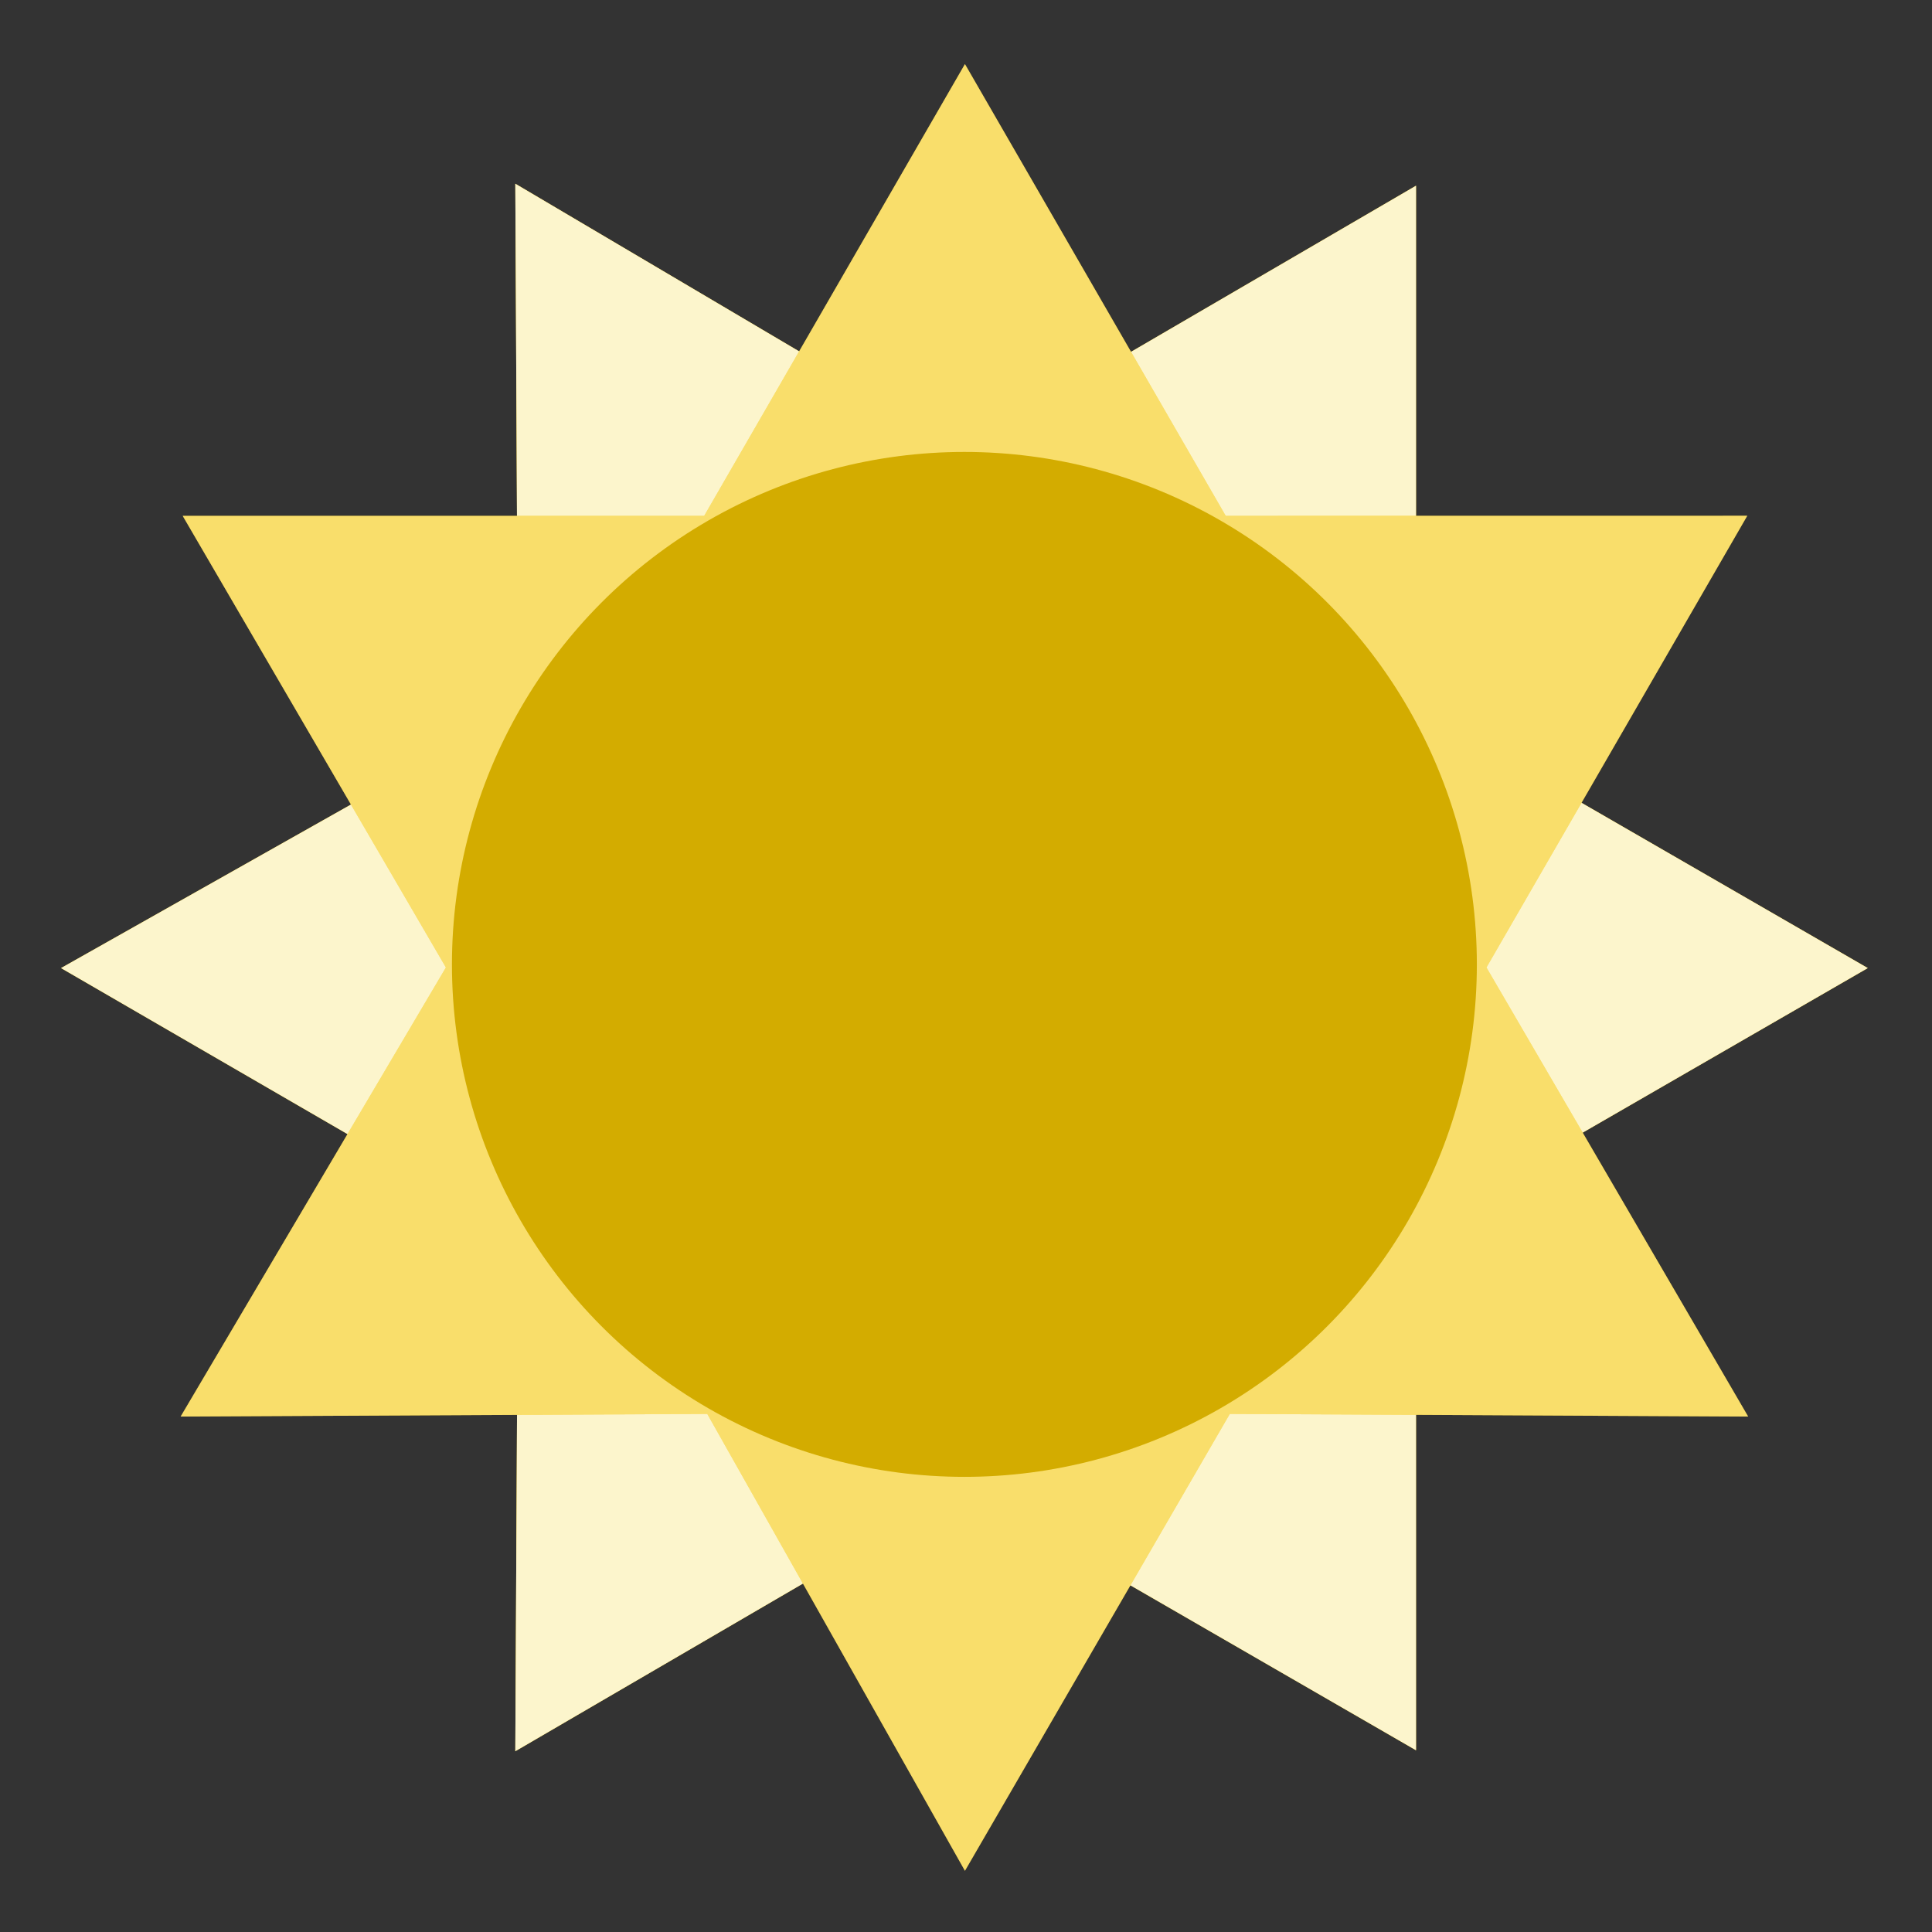
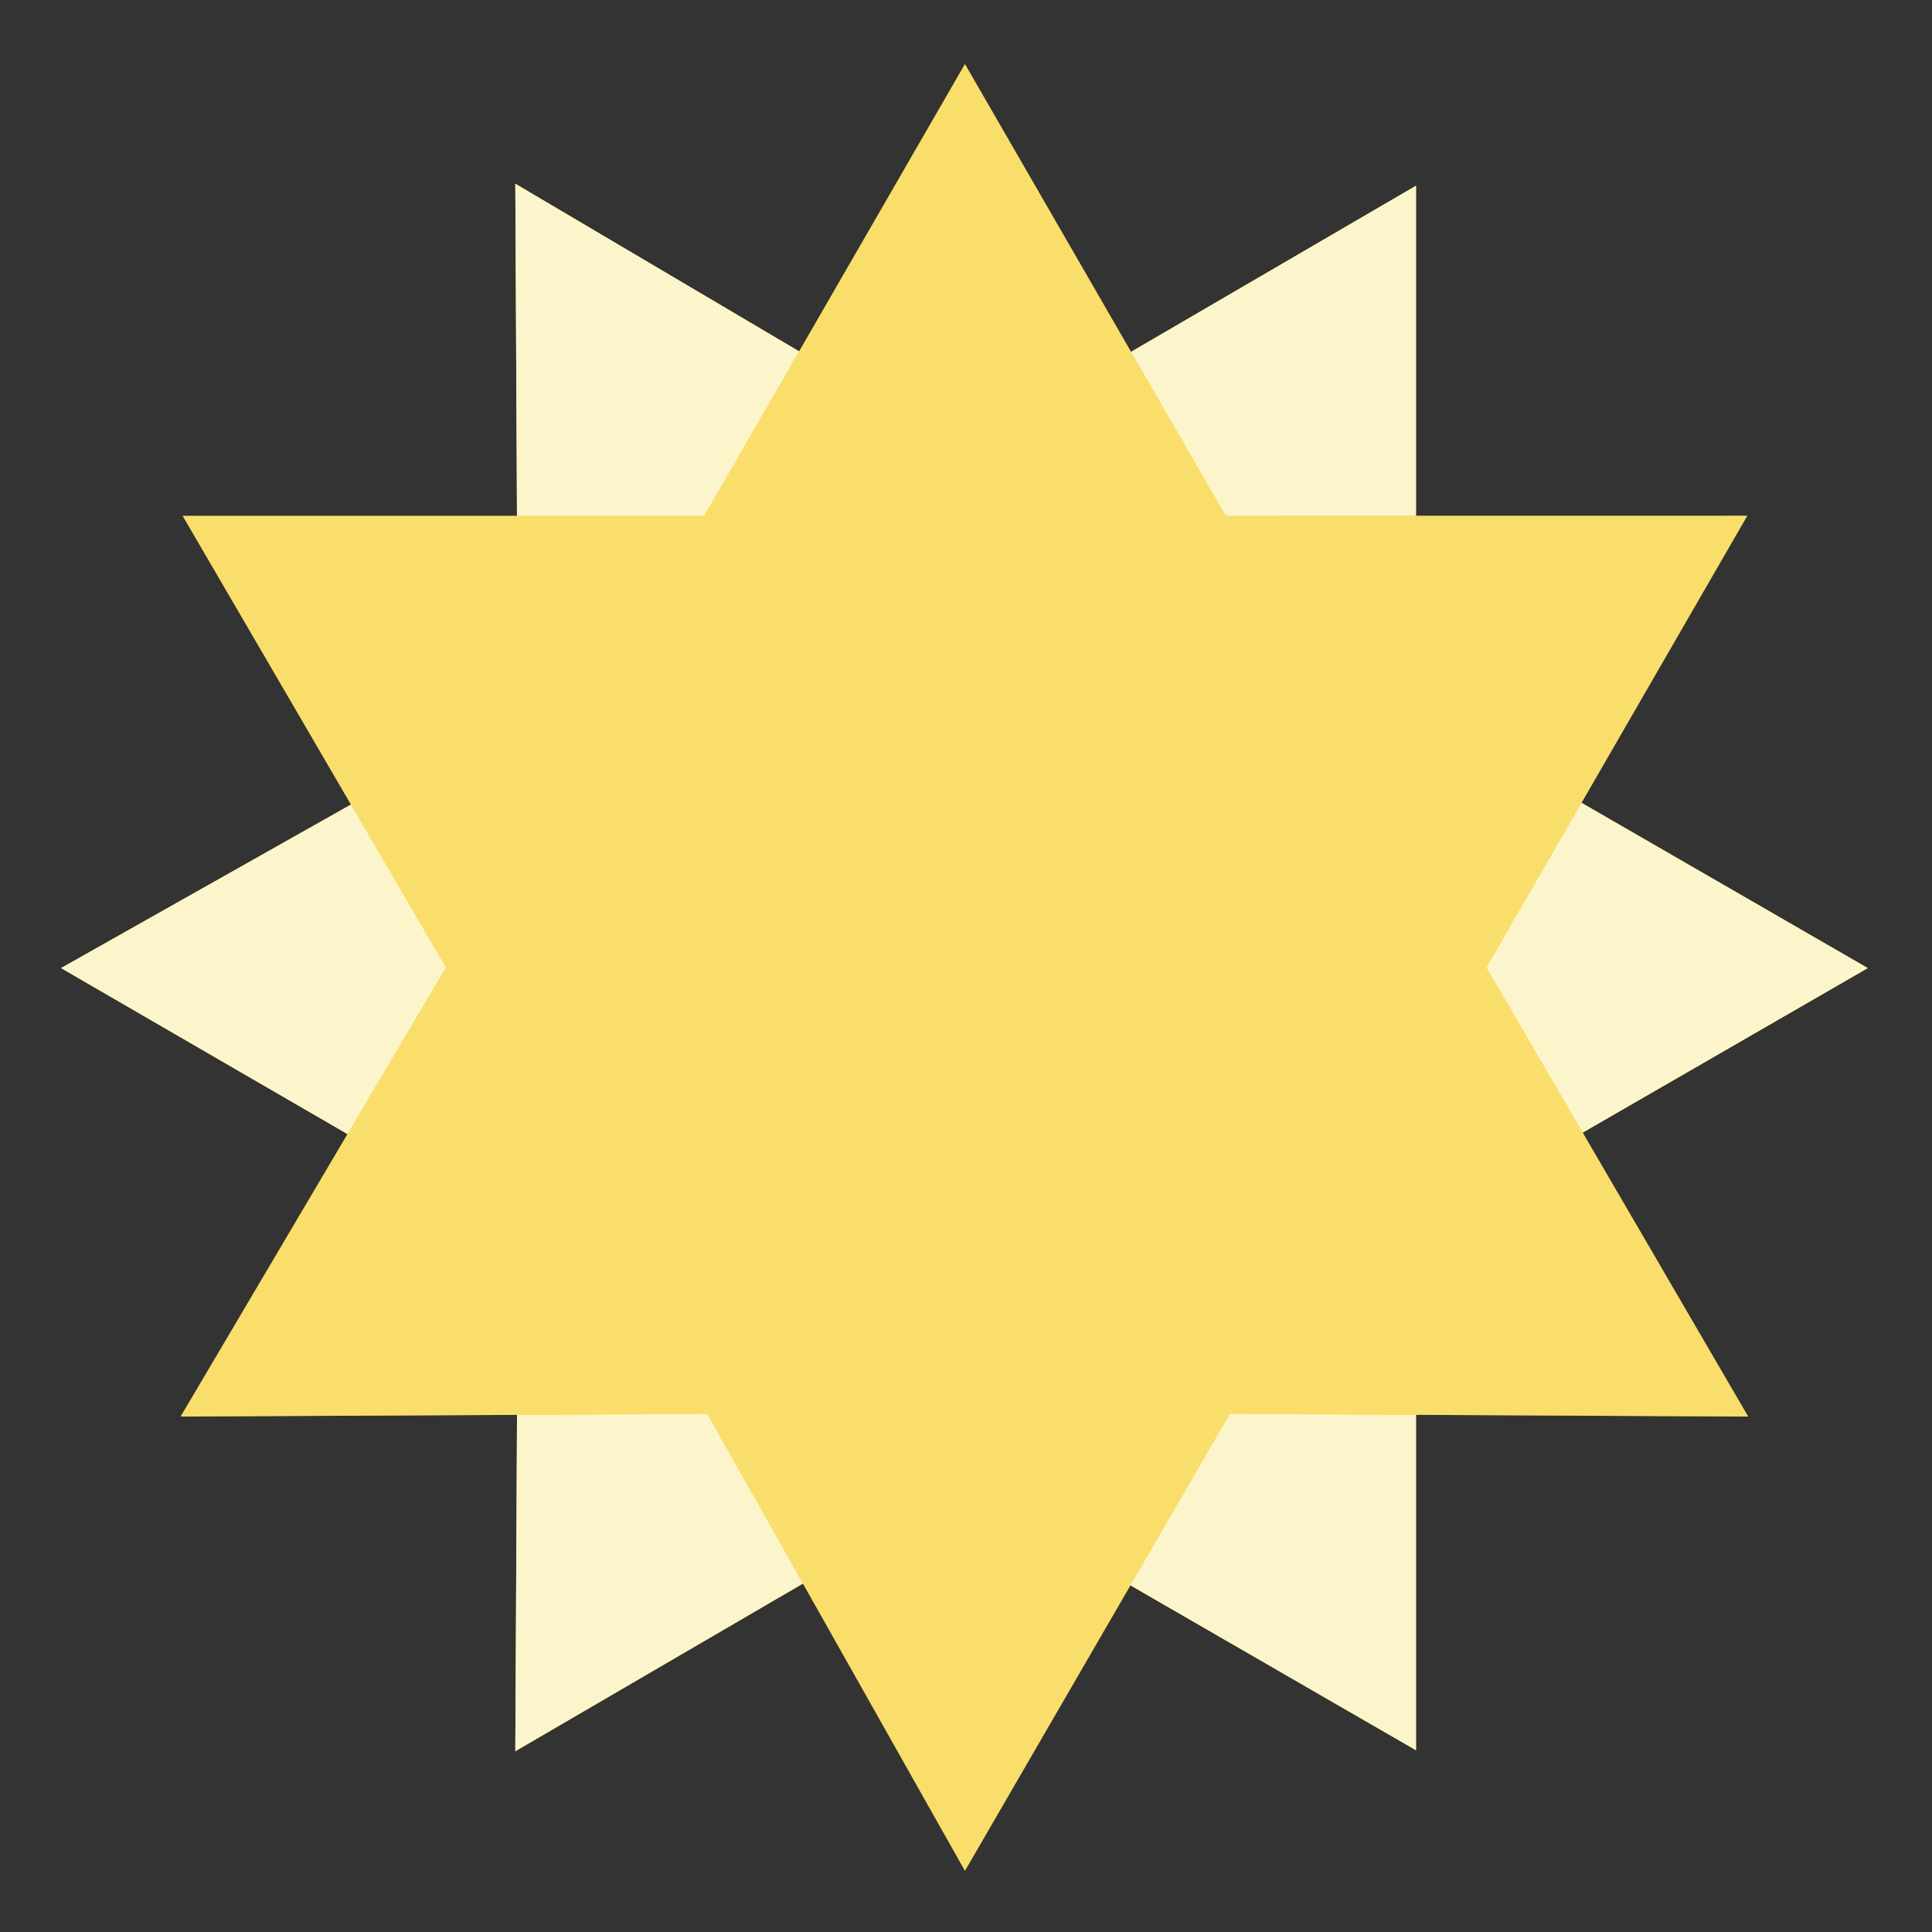
<svg xmlns="http://www.w3.org/2000/svg" width="100%" height="100%" viewBox="0 0 187 187" version="1.1" xml:space="preserve" style="fill-rule:evenodd;clip-rule:evenodd;stroke-linejoin:round;stroke-miterlimit:2;">
  <rect x="0" y="0" width="187" height="187" fill="#333333" stroke="none" />
  <g transform="matrix(2.667,0,0,2.667,0,0)">
    <g id="sun" transform="matrix(2.188,0,0,2.188,35,35)">
      <g transform="matrix(1,0,0,1,-16,-16)">
        <g>
          <path d="M23.491,3.084L16,7.451L8.551,3.051L8.595,11.786L1.016,16.061L8.595,20.453L8.551,29.051L16,24.709L23.491,29.035L23.491,20.386L30.984,16.061L23.491,11.735L23.491,3.084Z" style="fill:rgb(247,201,11);fill-rule:nonzero;" />
          <path d="M23.491,3.084L16,7.451L8.551,3.051L8.595,11.786L1.016,16.061L8.595,20.453L8.551,29.051L16,24.709L23.491,29.035L23.491,20.386L30.984,16.061L23.491,11.735L23.491,3.084Z" style="fill:rgb(252,245,204);fill-rule:nonzero;" />
        </g>
        <g>
          <path d="M3.034,8.56L7.4,16.051L3,23.5L11.735,23.456L16.009,31.034L20.402,23.456L29,23.5L24.659,16.051L28.985,8.559L20.334,8.56L16.009,1.067L11.684,8.56L3.034,8.56Z" style="fill:rgb(247,201,11);fill-rule:nonzero;" />
          <path d="M3.034,8.56L7.4,16.051L3,23.5L11.735,23.456L16.009,31.034L20.402,23.456L29,23.5L24.659,16.051L28.985,8.559L20.334,8.56L16.009,1.067L11.684,8.56L3.034,8.56Z" style="fill:rgb(252,245,204);fill-opacity:0.5;fill-rule:nonzero;" />
        </g>
-         <circle cx="16" cy="16" r="8.5" style="fill:rgb(211,172,0);" />
      </g>
    </g>
  </g>
</svg>